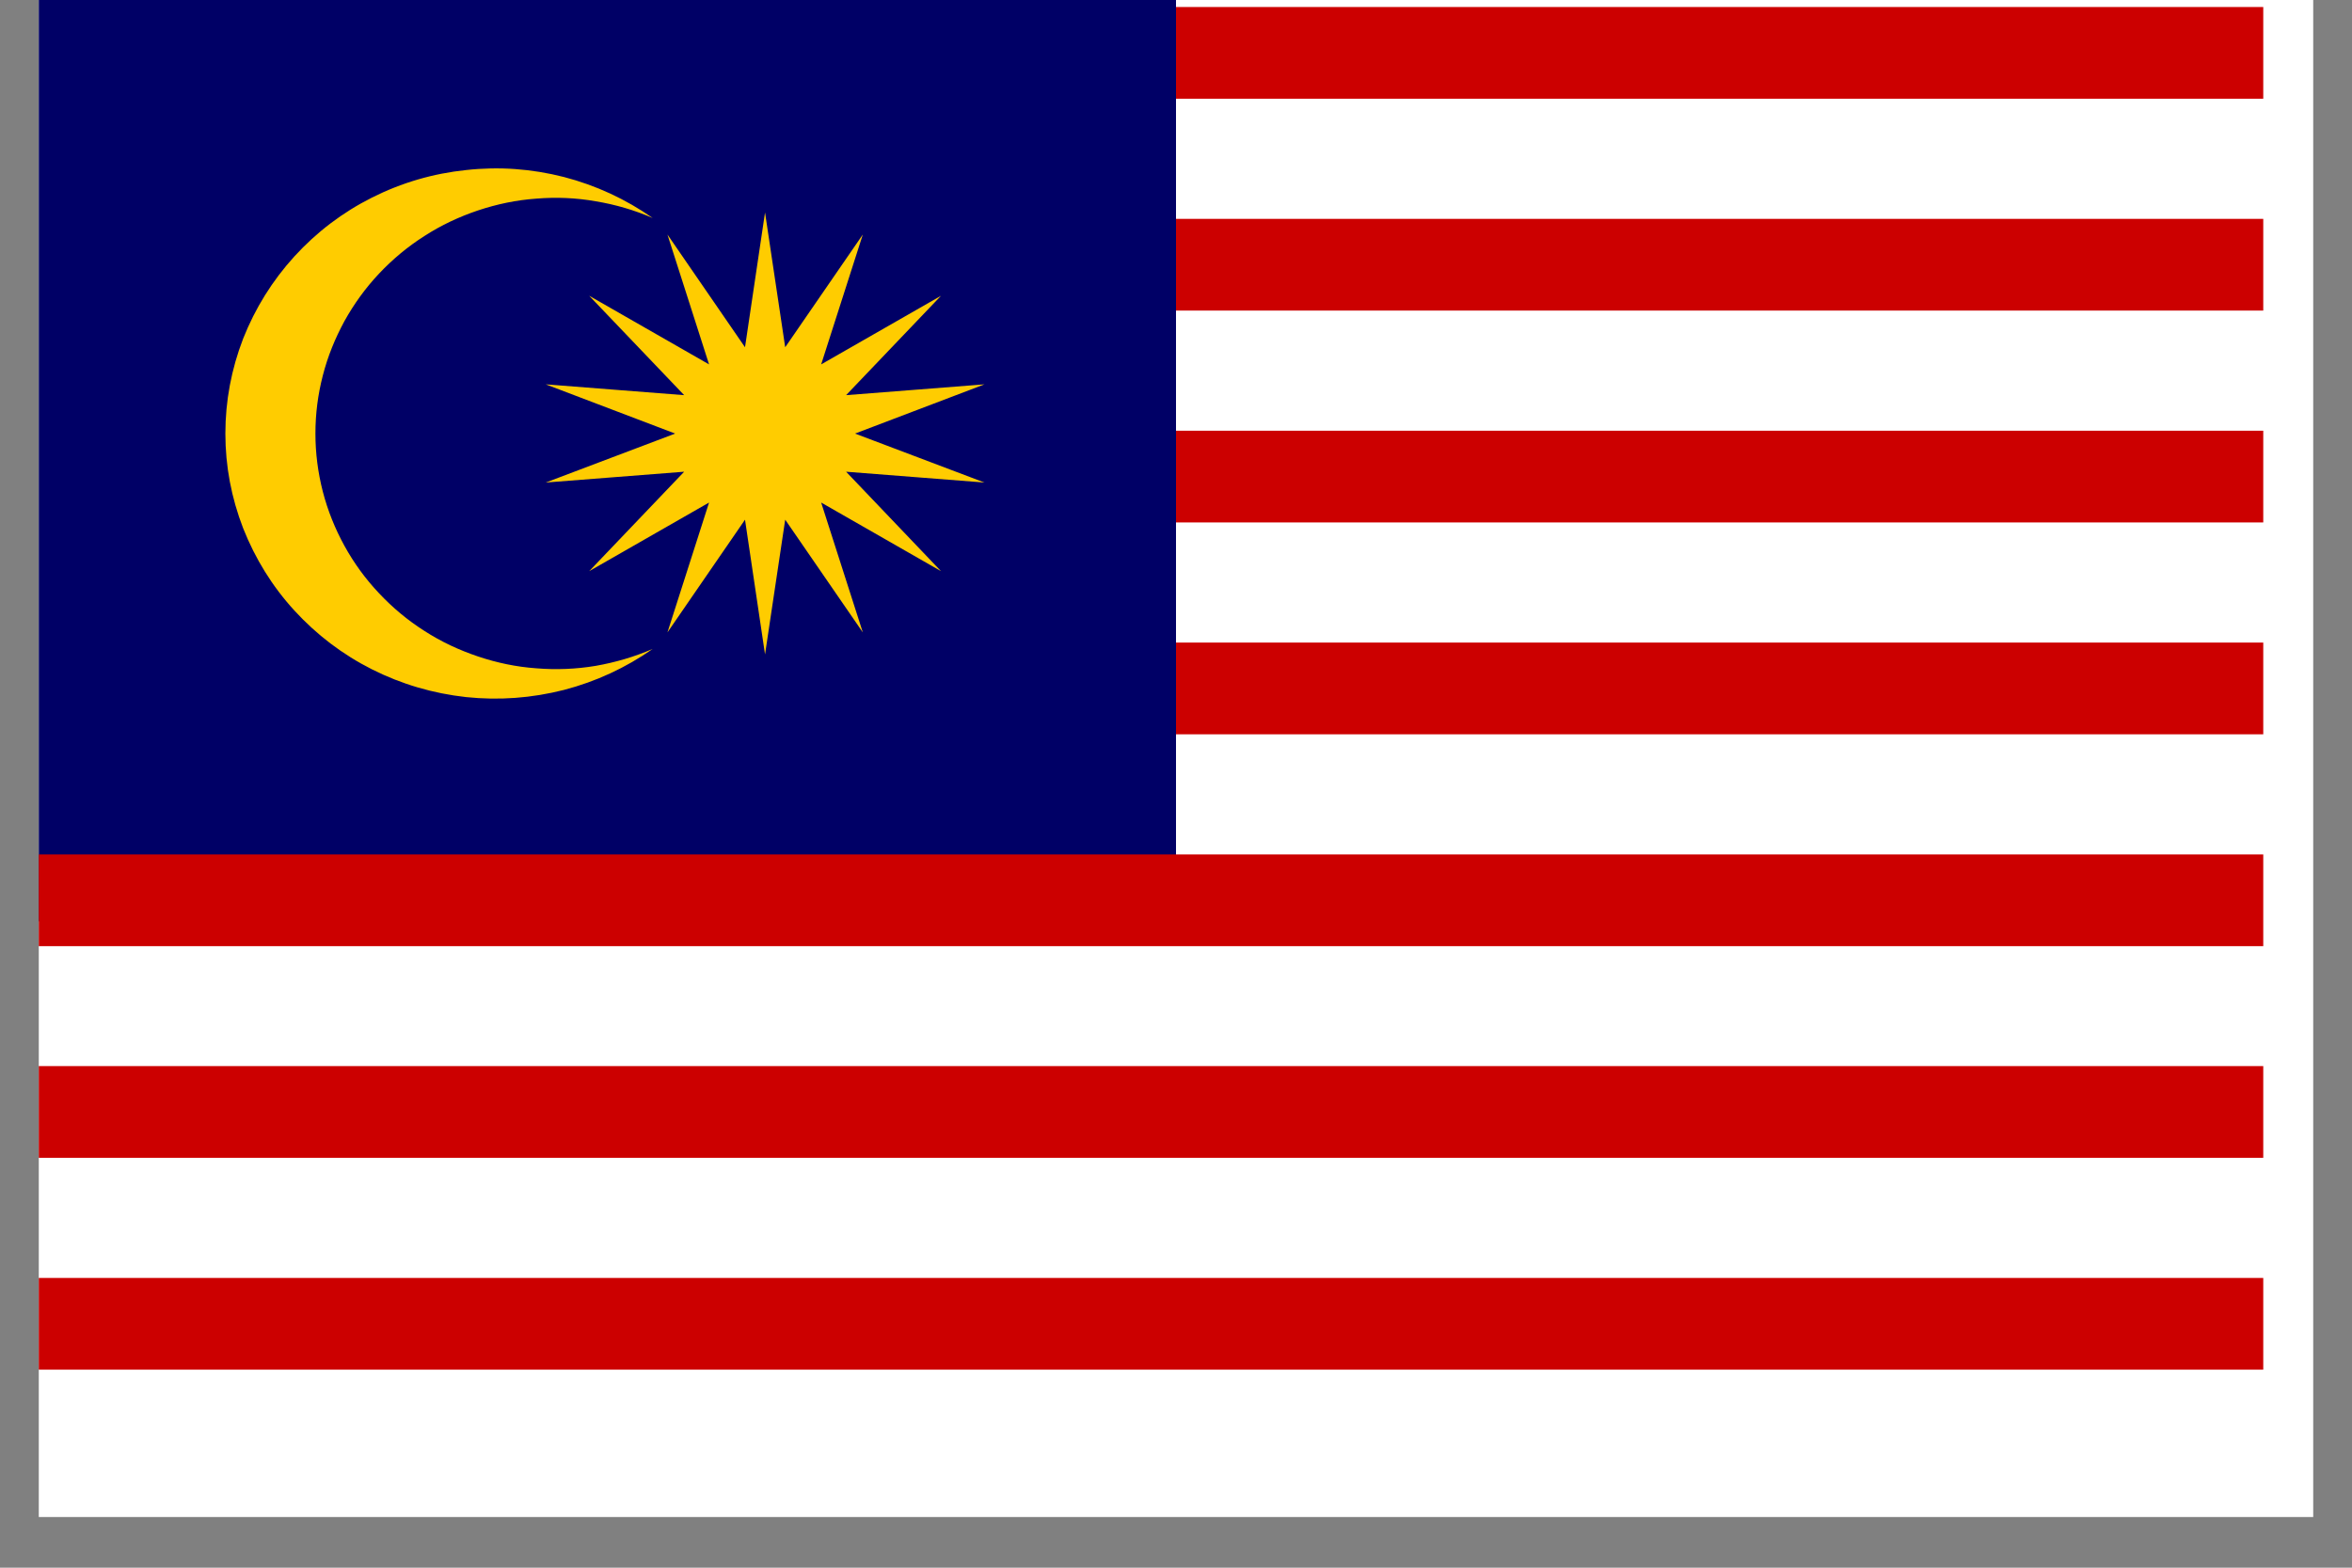
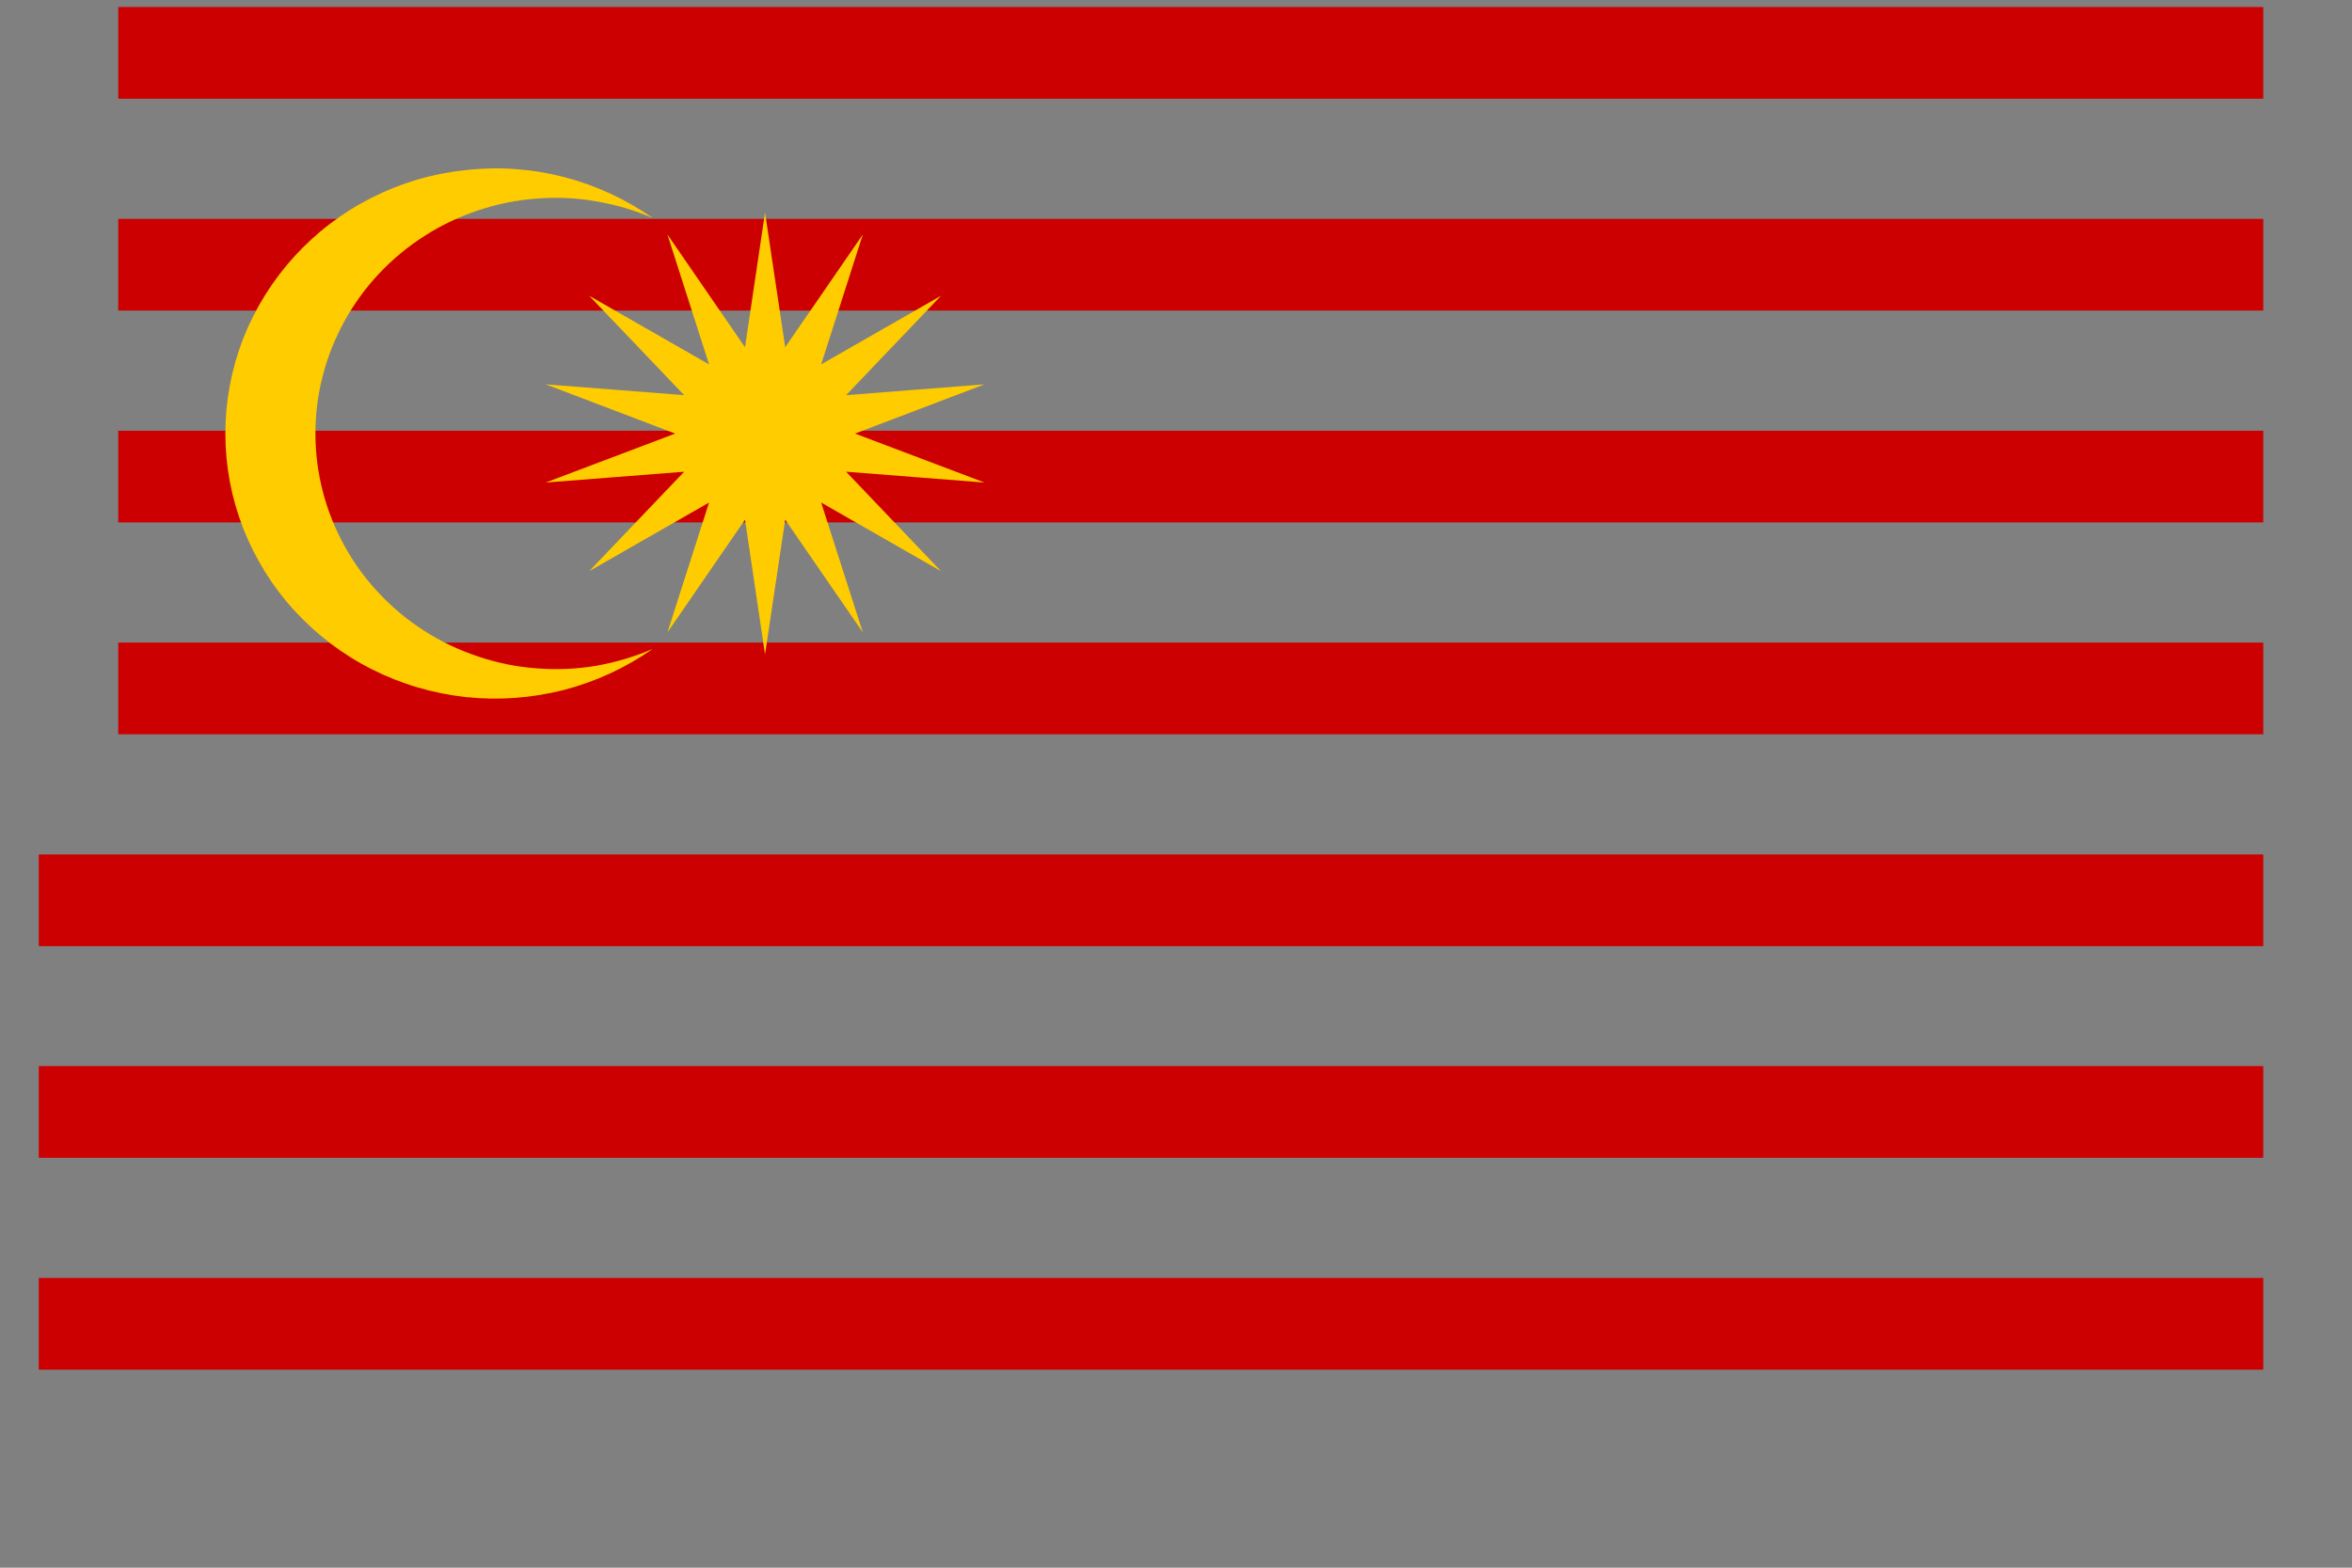
<svg xmlns="http://www.w3.org/2000/svg" width="60" zoomAndPan="magnify" viewBox="0 0 45 30" height="40" preserveAspectRatio="xMidYMid meet">
  <rect x="0" y="0" width="45" height="30" fill="#808080" stroke="none" />
  <defs>
    <clipPath id="f84e5e404a">
-       <path d="M 0.727 0 L 44.273 0 L 44.273 29.031 L 0.727 29.031 Z M 0.727 0 " clip-rule="nonzero" />
-     </clipPath>
+       </clipPath>
    <clipPath id="907b47f9d1">
      <path d="M 1 0 L 44.273 0 L 44.273 15 L 1 15 Z M 1 0 " clip-rule="nonzero" />
    </clipPath>
    <clipPath id="a85240b42a">
-       <path d="M 0.727 0 L 23 0 L 23 18 L 0.727 18 Z M 0.727 0 " clip-rule="nonzero" />
-     </clipPath>
+       </clipPath>
    <clipPath id="1b7ac244dd">
      <path d="M 0.727 16 L 44.273 16 L 44.273 27 L 0.727 27 Z M 0.727 16 " clip-rule="nonzero" />
    </clipPath>
  </defs>
  <g clip-path="url(#f84e5e404a)">
    <path fill="#ffffff" d="M 0.742 0 L 44.258 0 L 44.258 29.031 L 0.742 29.031 Z M 0.742 0 " fill-opacity="1" fill-rule="nonzero" />
  </g>
  <g clip-path="url(#907b47f9d1)">
    <path stroke-linecap="butt" transform="matrix(0.019, 0, 0, 0.019, 0.742, 0)" fill="none" stroke-linejoin="miter" d="M 80.022 53.244 L 2240.008 53.244 M 2240.008 266.623 L 80.022 266.623 M 80.022 480.001 L 2240.008 480.001 M 2240.008 693.38 L 80.022 693.38 " stroke="#cc0000" stroke-width="92.376" stroke-opacity="1" stroke-miterlimit="4" />
  </g>
  <g clip-path="url(#a85240b42a)">
    <path fill="#000066" d="M 0.742 0 L 22.5 0 L 22.5 17.629 L 0.742 17.629 Z M 0.742 0 " fill-opacity="1" fill-rule="nonzero" />
  </g>
  <g clip-path="url(#1b7ac244dd)">
    <path stroke-linecap="butt" transform="matrix(0.019, 0, 0, 0.019, 0.742, 0)" fill="none" stroke-linejoin="miter" d="M -0.007 906.758 L 2240.008 906.758 M 2240.008 1119.936 L -0.007 1119.936 M -0.007 1333.315 L 2240.008 1333.315 " stroke="#cc0000" stroke-width="92.376" stroke-opacity="1" stroke-miterlimit="4" />
  </g>
  <path fill="#ffcc00" d="M 14.637 4.066 L 15.023 6.645 L 16.508 4.488 L 15.711 6.973 L 18.004 5.66 L 16.188 7.562 L 18.836 7.355 L 16.359 8.297 L 18.836 9.234 L 16.188 9.027 L 18.004 10.93 L 15.711 9.617 L 16.508 12.102 L 15.023 9.945 L 14.637 12.523 L 14.254 9.945 L 12.77 12.102 L 13.566 9.617 L 11.273 10.93 L 13.09 9.027 L 10.441 9.234 L 12.918 8.297 L 10.441 7.355 L 13.09 7.562 L 11.273 5.66 L 13.566 6.973 L 12.77 4.488 L 14.254 6.645 Z M 12.488 4.172 C 12.137 4.02 11.773 3.914 11.398 3.852 C 11.02 3.785 10.641 3.77 10.262 3.801 C 9.879 3.828 9.508 3.906 9.145 4.027 C 8.785 4.148 8.441 4.309 8.121 4.516 C 7.801 4.719 7.512 4.961 7.254 5.234 C 6.992 5.512 6.773 5.816 6.59 6.145 C 6.41 6.477 6.27 6.82 6.176 7.188 C 6.082 7.551 6.035 7.918 6.035 8.297 C 6.035 8.672 6.082 9.039 6.176 9.406 C 6.27 9.77 6.41 10.117 6.59 10.445 C 6.773 10.777 6.992 11.078 7.254 11.355 C 7.512 11.629 7.801 11.871 8.121 12.074 C 8.441 12.281 8.785 12.441 9.145 12.562 C 9.508 12.684 9.879 12.762 10.262 12.789 C 10.641 12.82 11.02 12.805 11.398 12.742 C 11.773 12.676 12.137 12.57 12.488 12.418 C 11.969 12.781 11.402 13.043 10.789 13.203 C 10.172 13.359 9.551 13.406 8.918 13.34 C 8.285 13.27 7.684 13.094 7.117 12.809 C 6.551 12.523 6.059 12.148 5.633 11.684 C 5.207 11.219 4.883 10.691 4.652 10.109 C 4.426 9.523 4.312 8.922 4.312 8.297 C 4.312 7.672 4.426 7.066 4.652 6.48 C 4.883 5.898 5.207 5.375 5.633 4.906 C 6.059 4.441 6.551 4.066 7.117 3.781 C 7.684 3.496 8.285 3.32 8.918 3.254 C 9.551 3.184 10.172 3.23 10.789 3.387 C 11.402 3.547 11.969 3.809 12.488 4.172 Z M 12.488 4.172 " fill-opacity="1" fill-rule="nonzero" />
</svg>